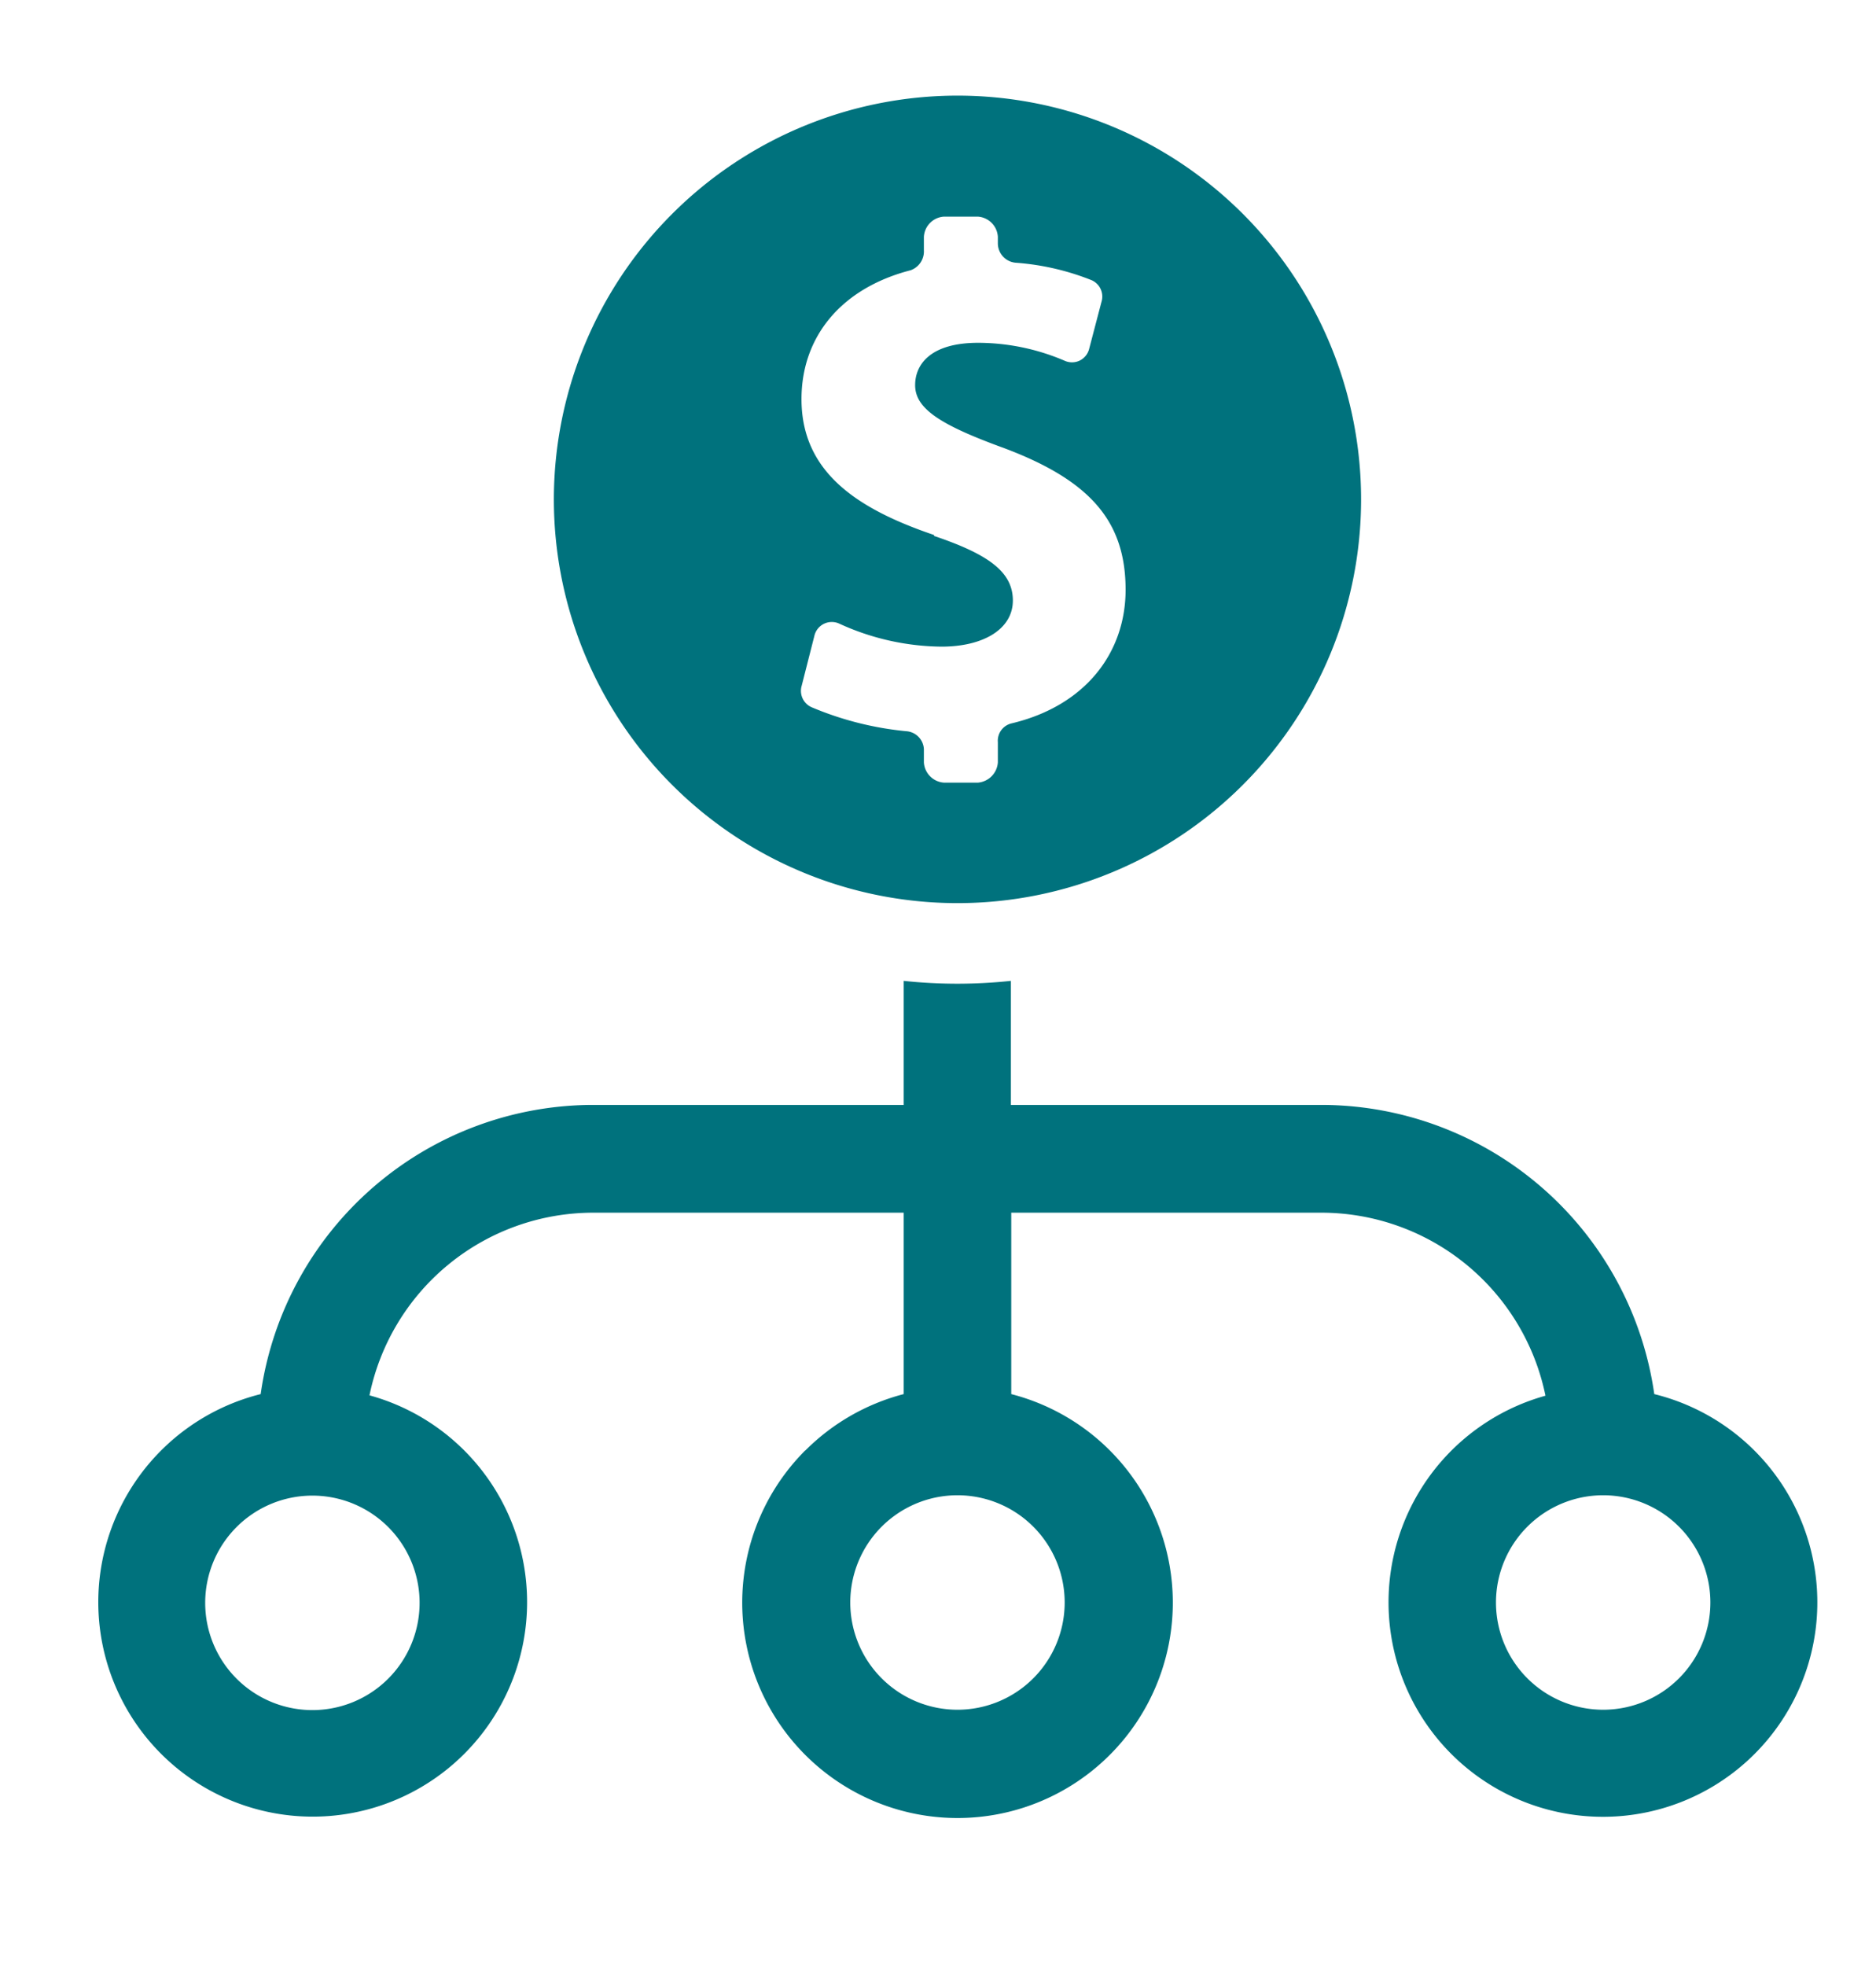
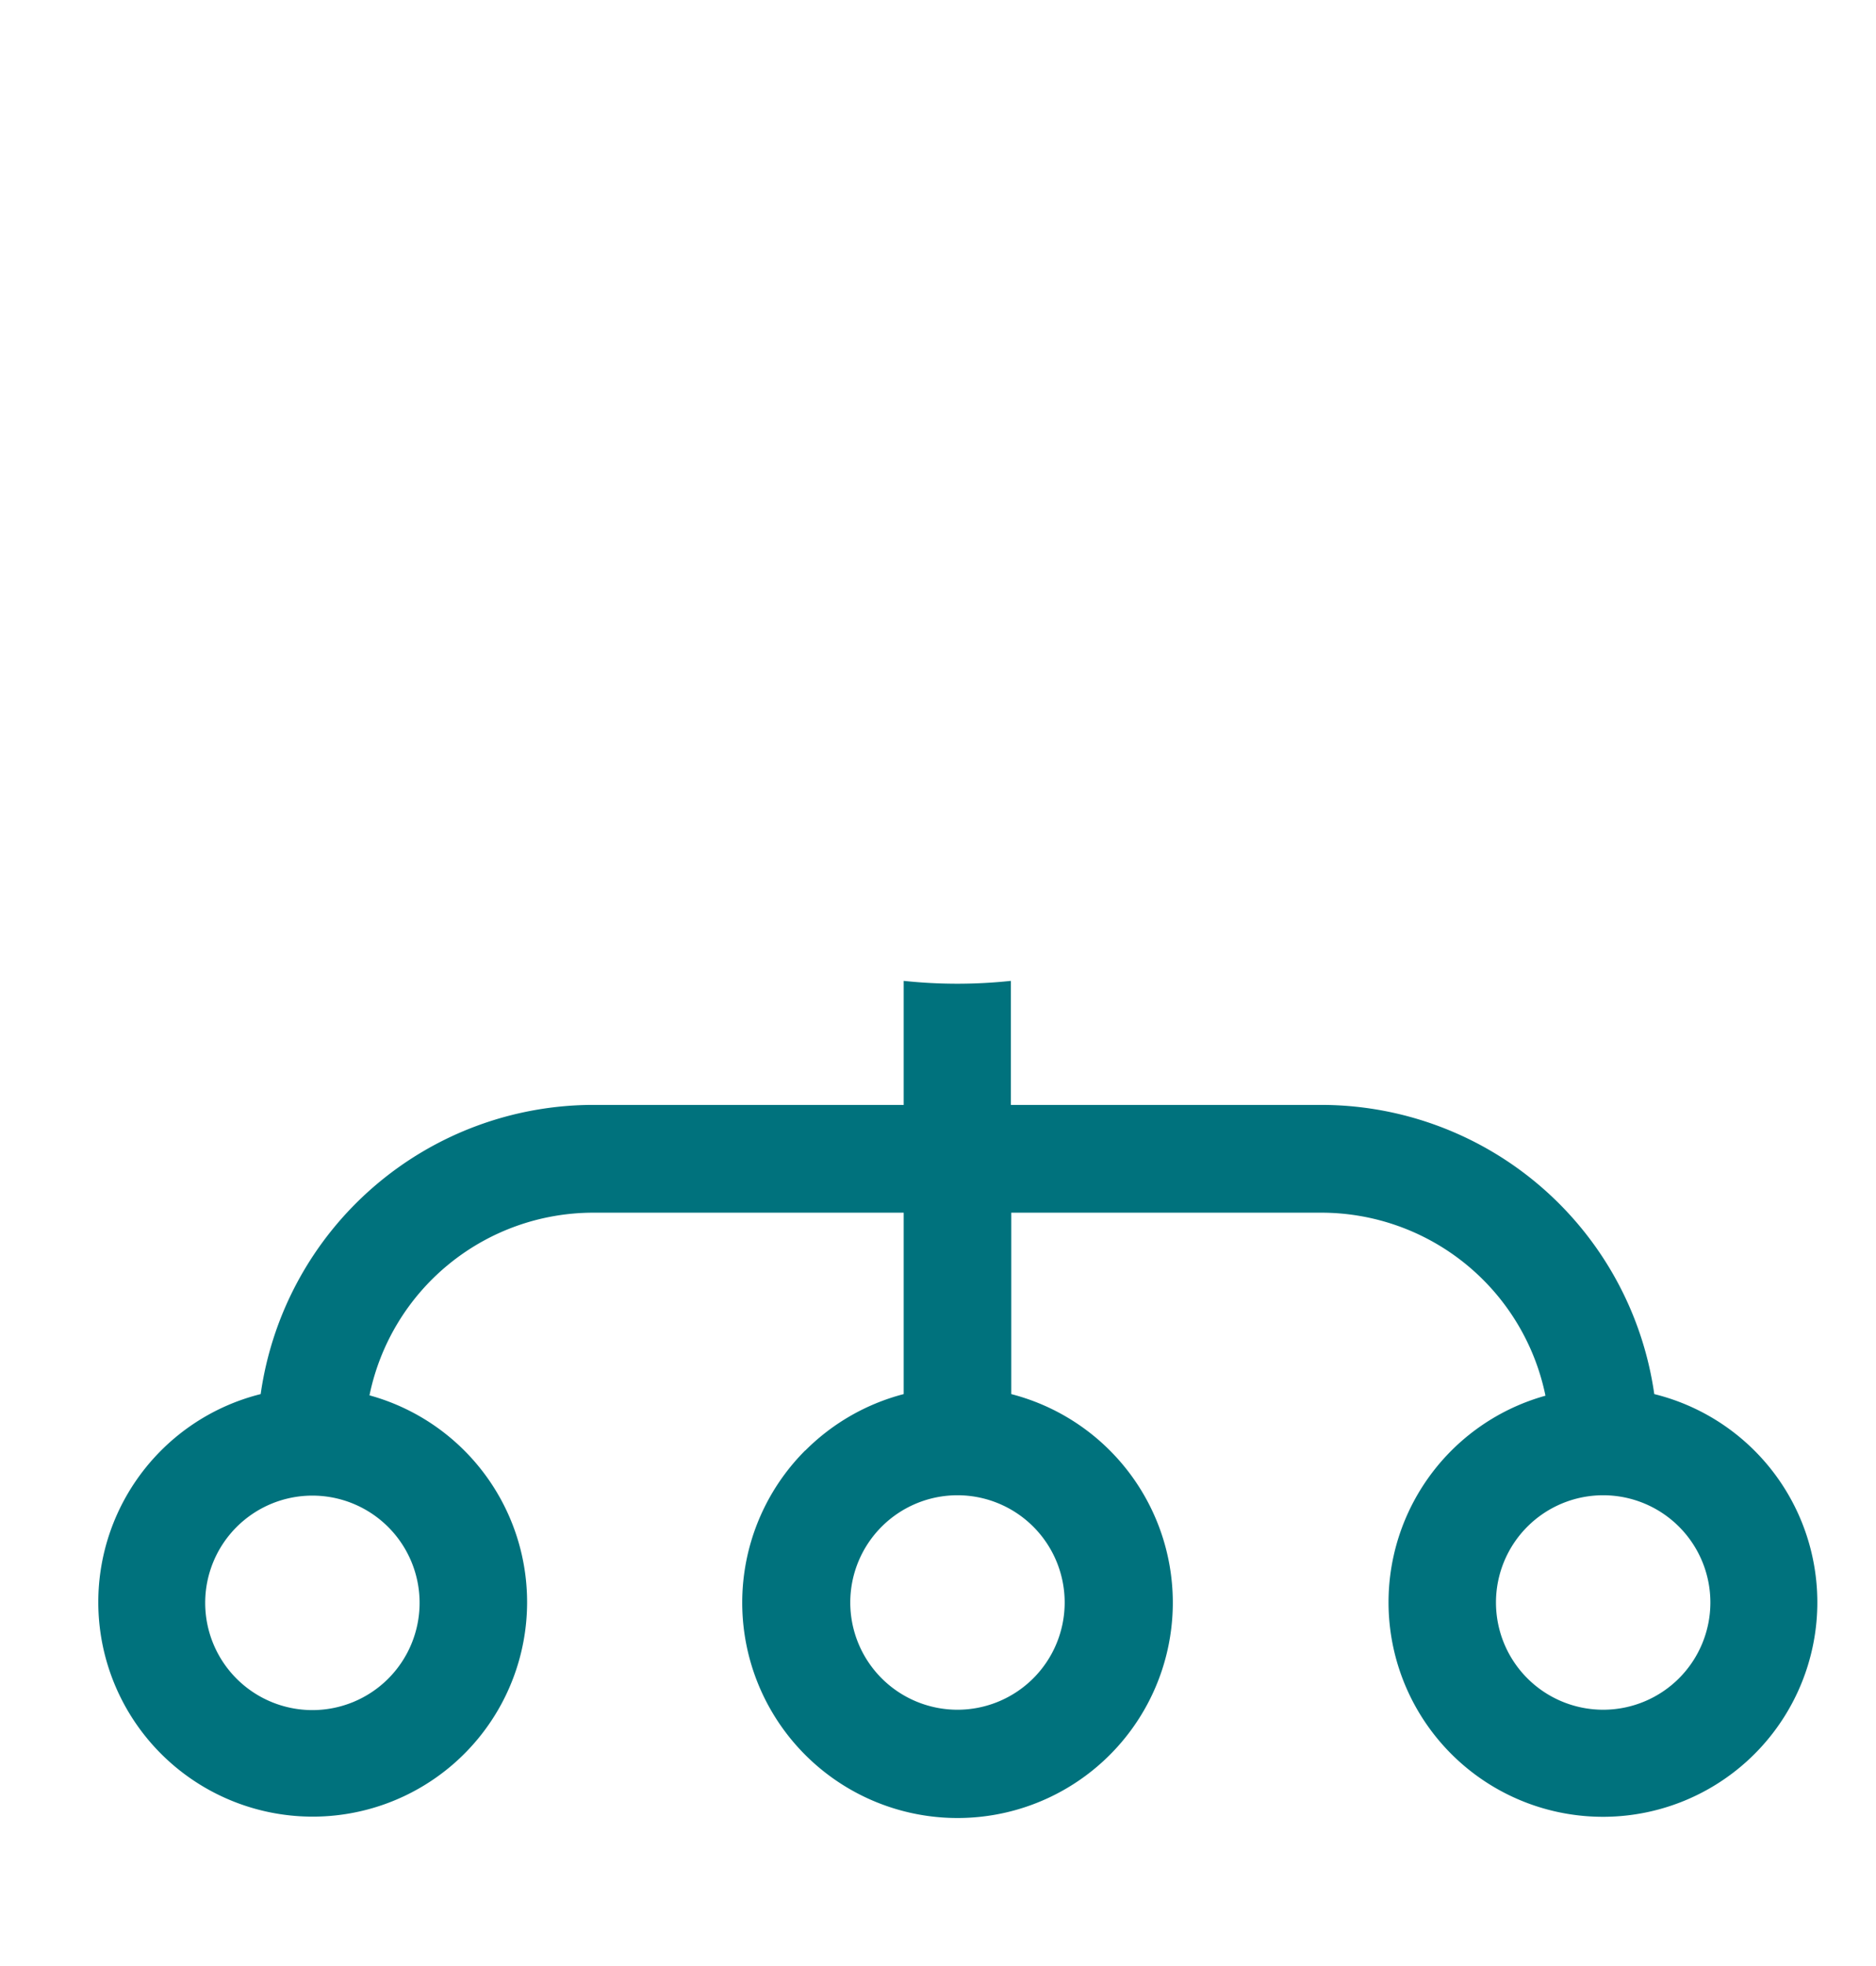
<svg xmlns="http://www.w3.org/2000/svg" id="Layer_1" data-name="Layer 1" viewBox="0 0 105 110">
  <defs>
    <style>.cls-1,.cls-2{fill:#00727d;}.cls-2{fill-rule:evenodd;}</style>
  </defs>
  <title>ABT-TreasuryManagement-105x110</title>
  <path class="cls-1" d="M89.73,83.66a6,6,0,1,0,6,6,6,6,0,0,0-6-6Zm-36.14,0a6,6,0,1,0,6,6,6,6,0,0,0-6-6Zm-8.52-2.5A12.07,12.07,0,0,1,50.58,78V67.85H33.22A12.79,12.79,0,0,0,20.68,78.07,12,12,0,1,1,14.59,78,18.82,18.82,0,0,1,33.26,61.82H50.58V54.88a28.39,28.39,0,0,0,6,0v6.94H74A18.84,18.84,0,0,1,92.59,78a12,12,0,1,1-6.09.09A12.81,12.81,0,0,0,73.92,67.85H56.6V78a12.05,12.05,0,1,1-11.53,3.15ZM21.71,85.42a6,6,0,1,0,0,8.52,6,6,0,0,0,0-8.52Z" />
-   <path class="cls-2" d="M53.59,5.35A22.59,22.59,0,1,1,31,27.94,22.6,22.6,0,0,1,53.59,5.35ZM52.27,29.93c-4.39-1.49-7.41-3.57-7.41-7.6,0-3.47,2.2-6.2,6.11-7.21A1.12,1.12,0,0,0,51.71,14v-.75a1.2,1.2,0,0,1,1.13-1.13h1.88a1.2,1.2,0,0,1,1.13,1.13v.37a1.09,1.09,0,0,0,1,1.08,14.2,14.2,0,0,1,4.18.95,1,1,0,0,1,.62,1.24l-.69,2.63a1,1,0,0,1-.54.66,1,1,0,0,1-.84,0,12.36,12.36,0,0,0-4.83-1c-2.67,0-3.53,1.21-3.53,2.37,0,1.33,1.45,2.24,5,3.53C61.05,26.9,63,29.19,63,33c0,3.48-2.21,6.49-6.41,7.48a1,1,0,0,0-.74,1.05v1.13a1.22,1.22,0,0,1-1.13,1.13H52.84a1.21,1.21,0,0,1-1.13-1.13v-.75a1.06,1.06,0,0,0-1-1,18,18,0,0,1-5.26-1.33,1,1,0,0,1-.58-1.21l.71-2.79a1,1,0,0,1,.54-.68,1,1,0,0,1,.87,0,14,14,0,0,0,5.7,1.28c2.38,0,4-1,4-2.58s-1.32-2.57-4.4-3.61Z" />
</svg>